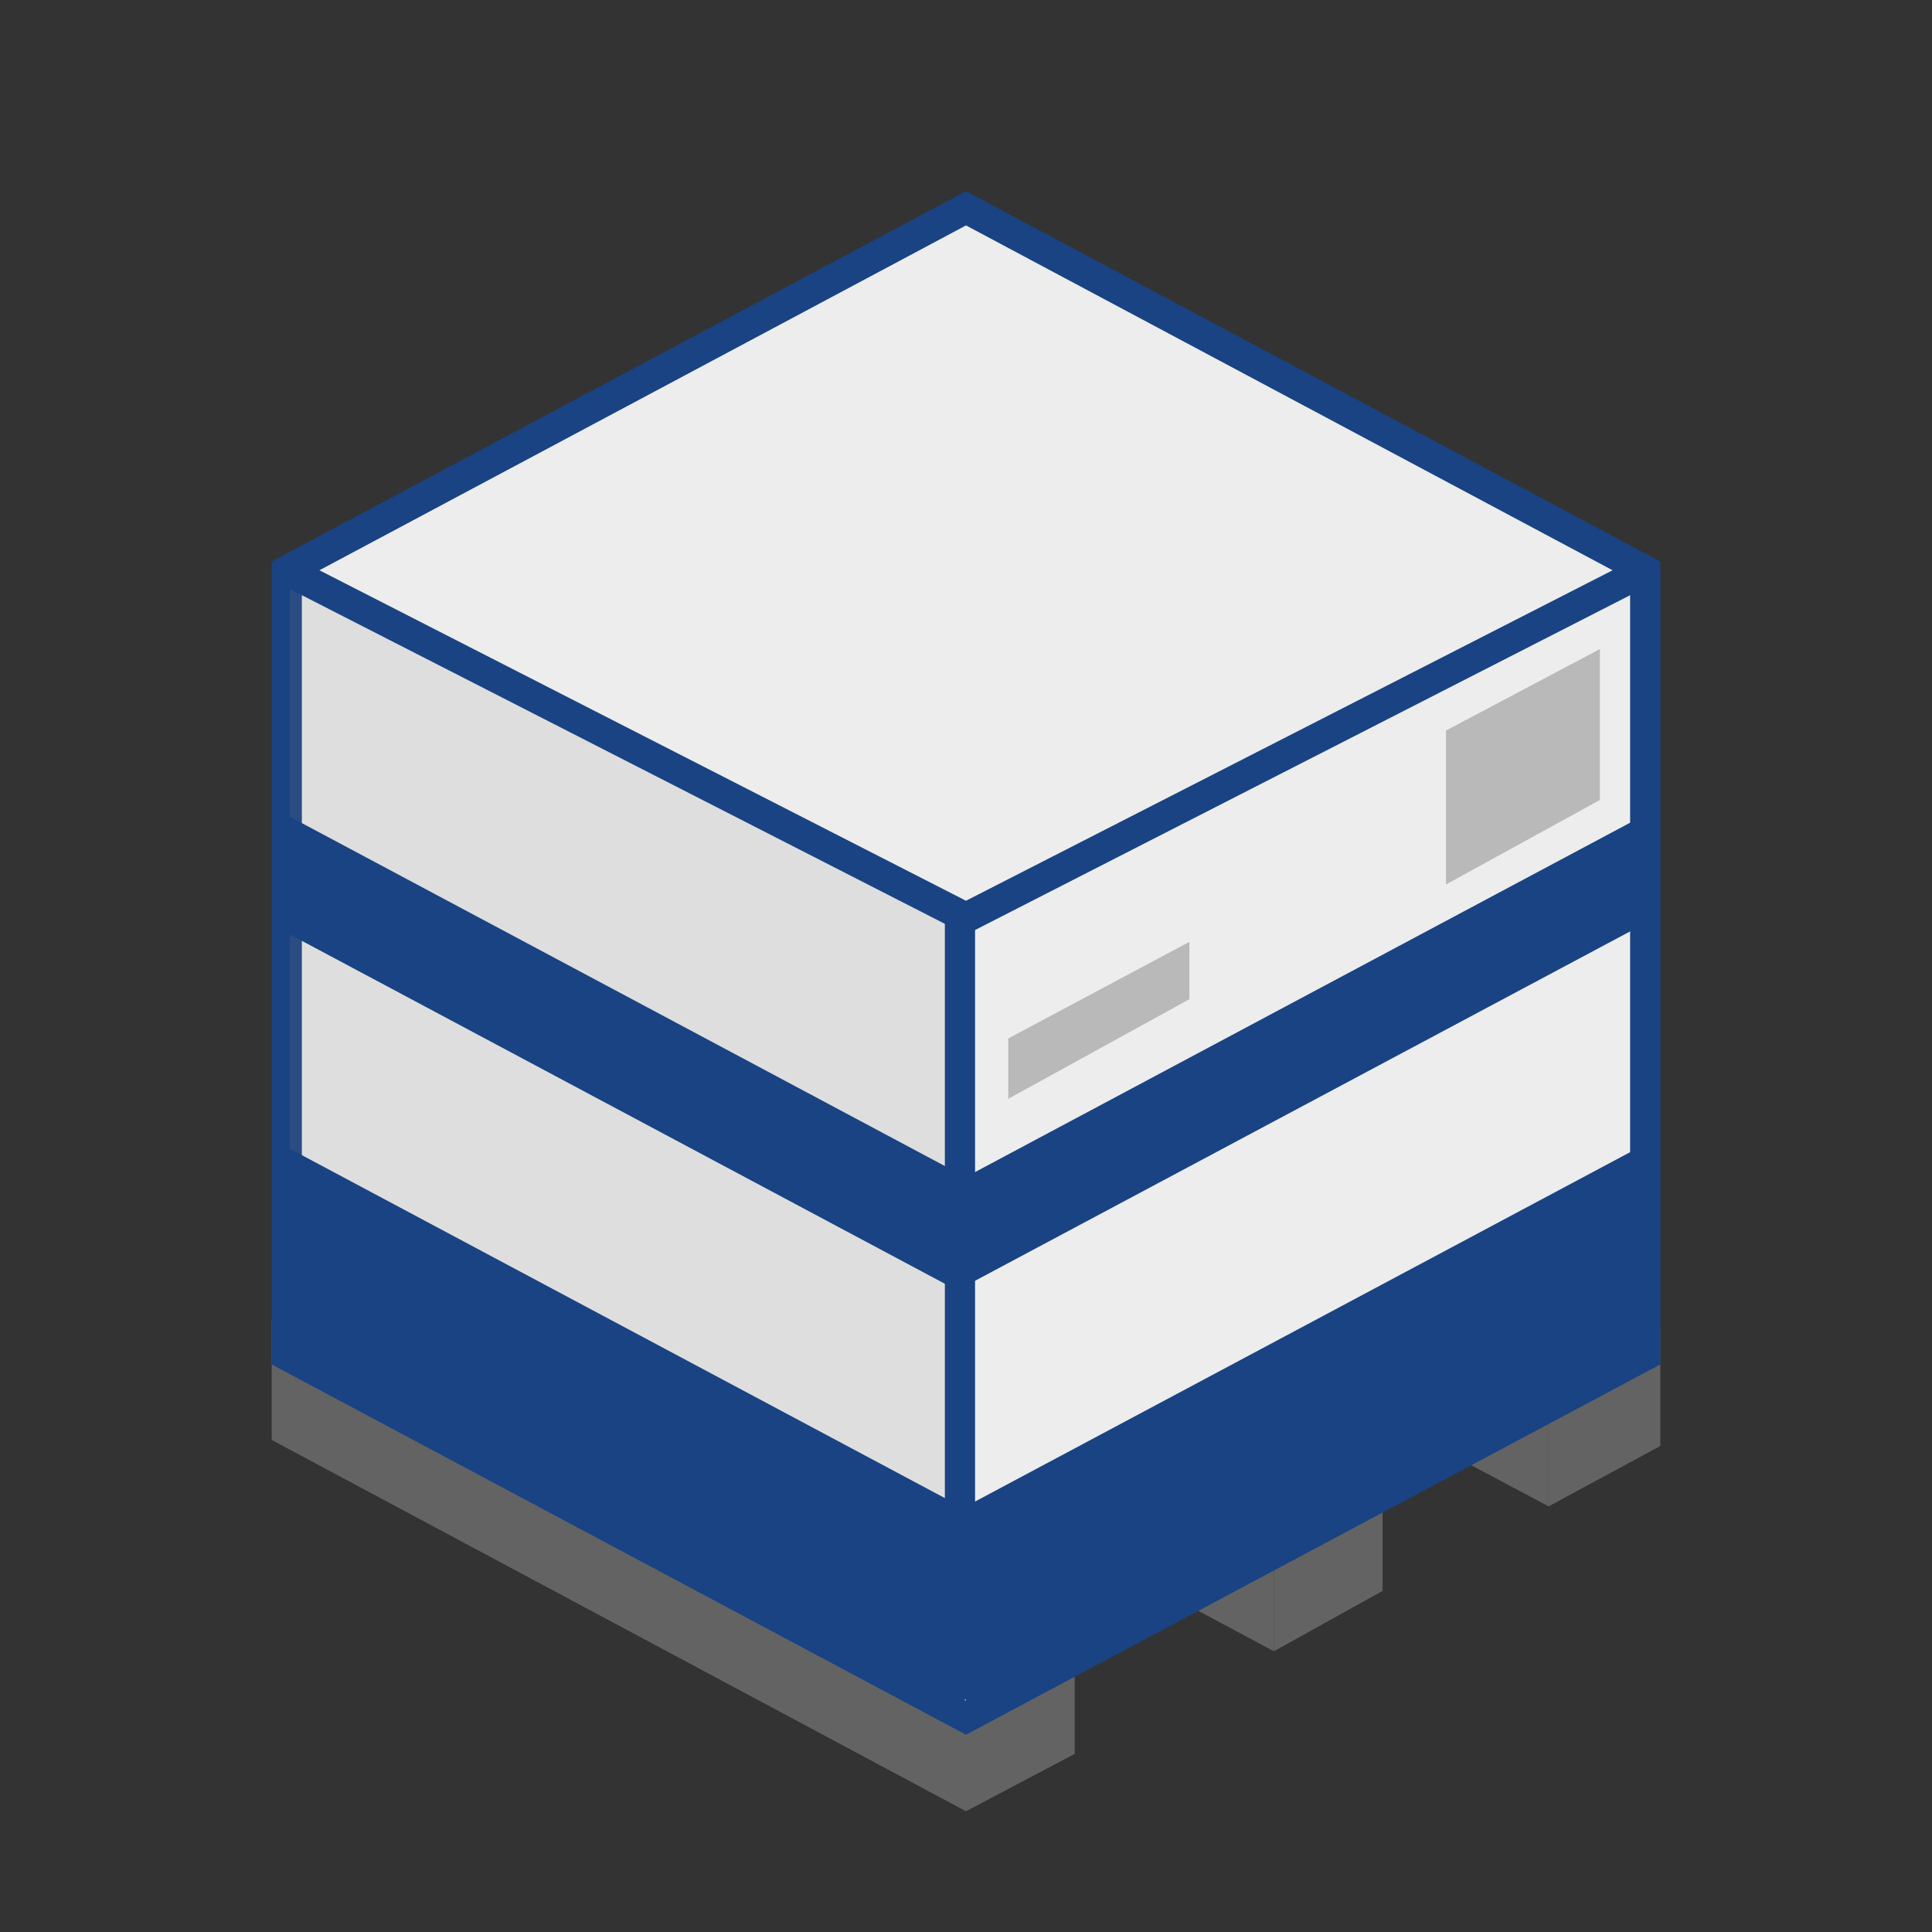
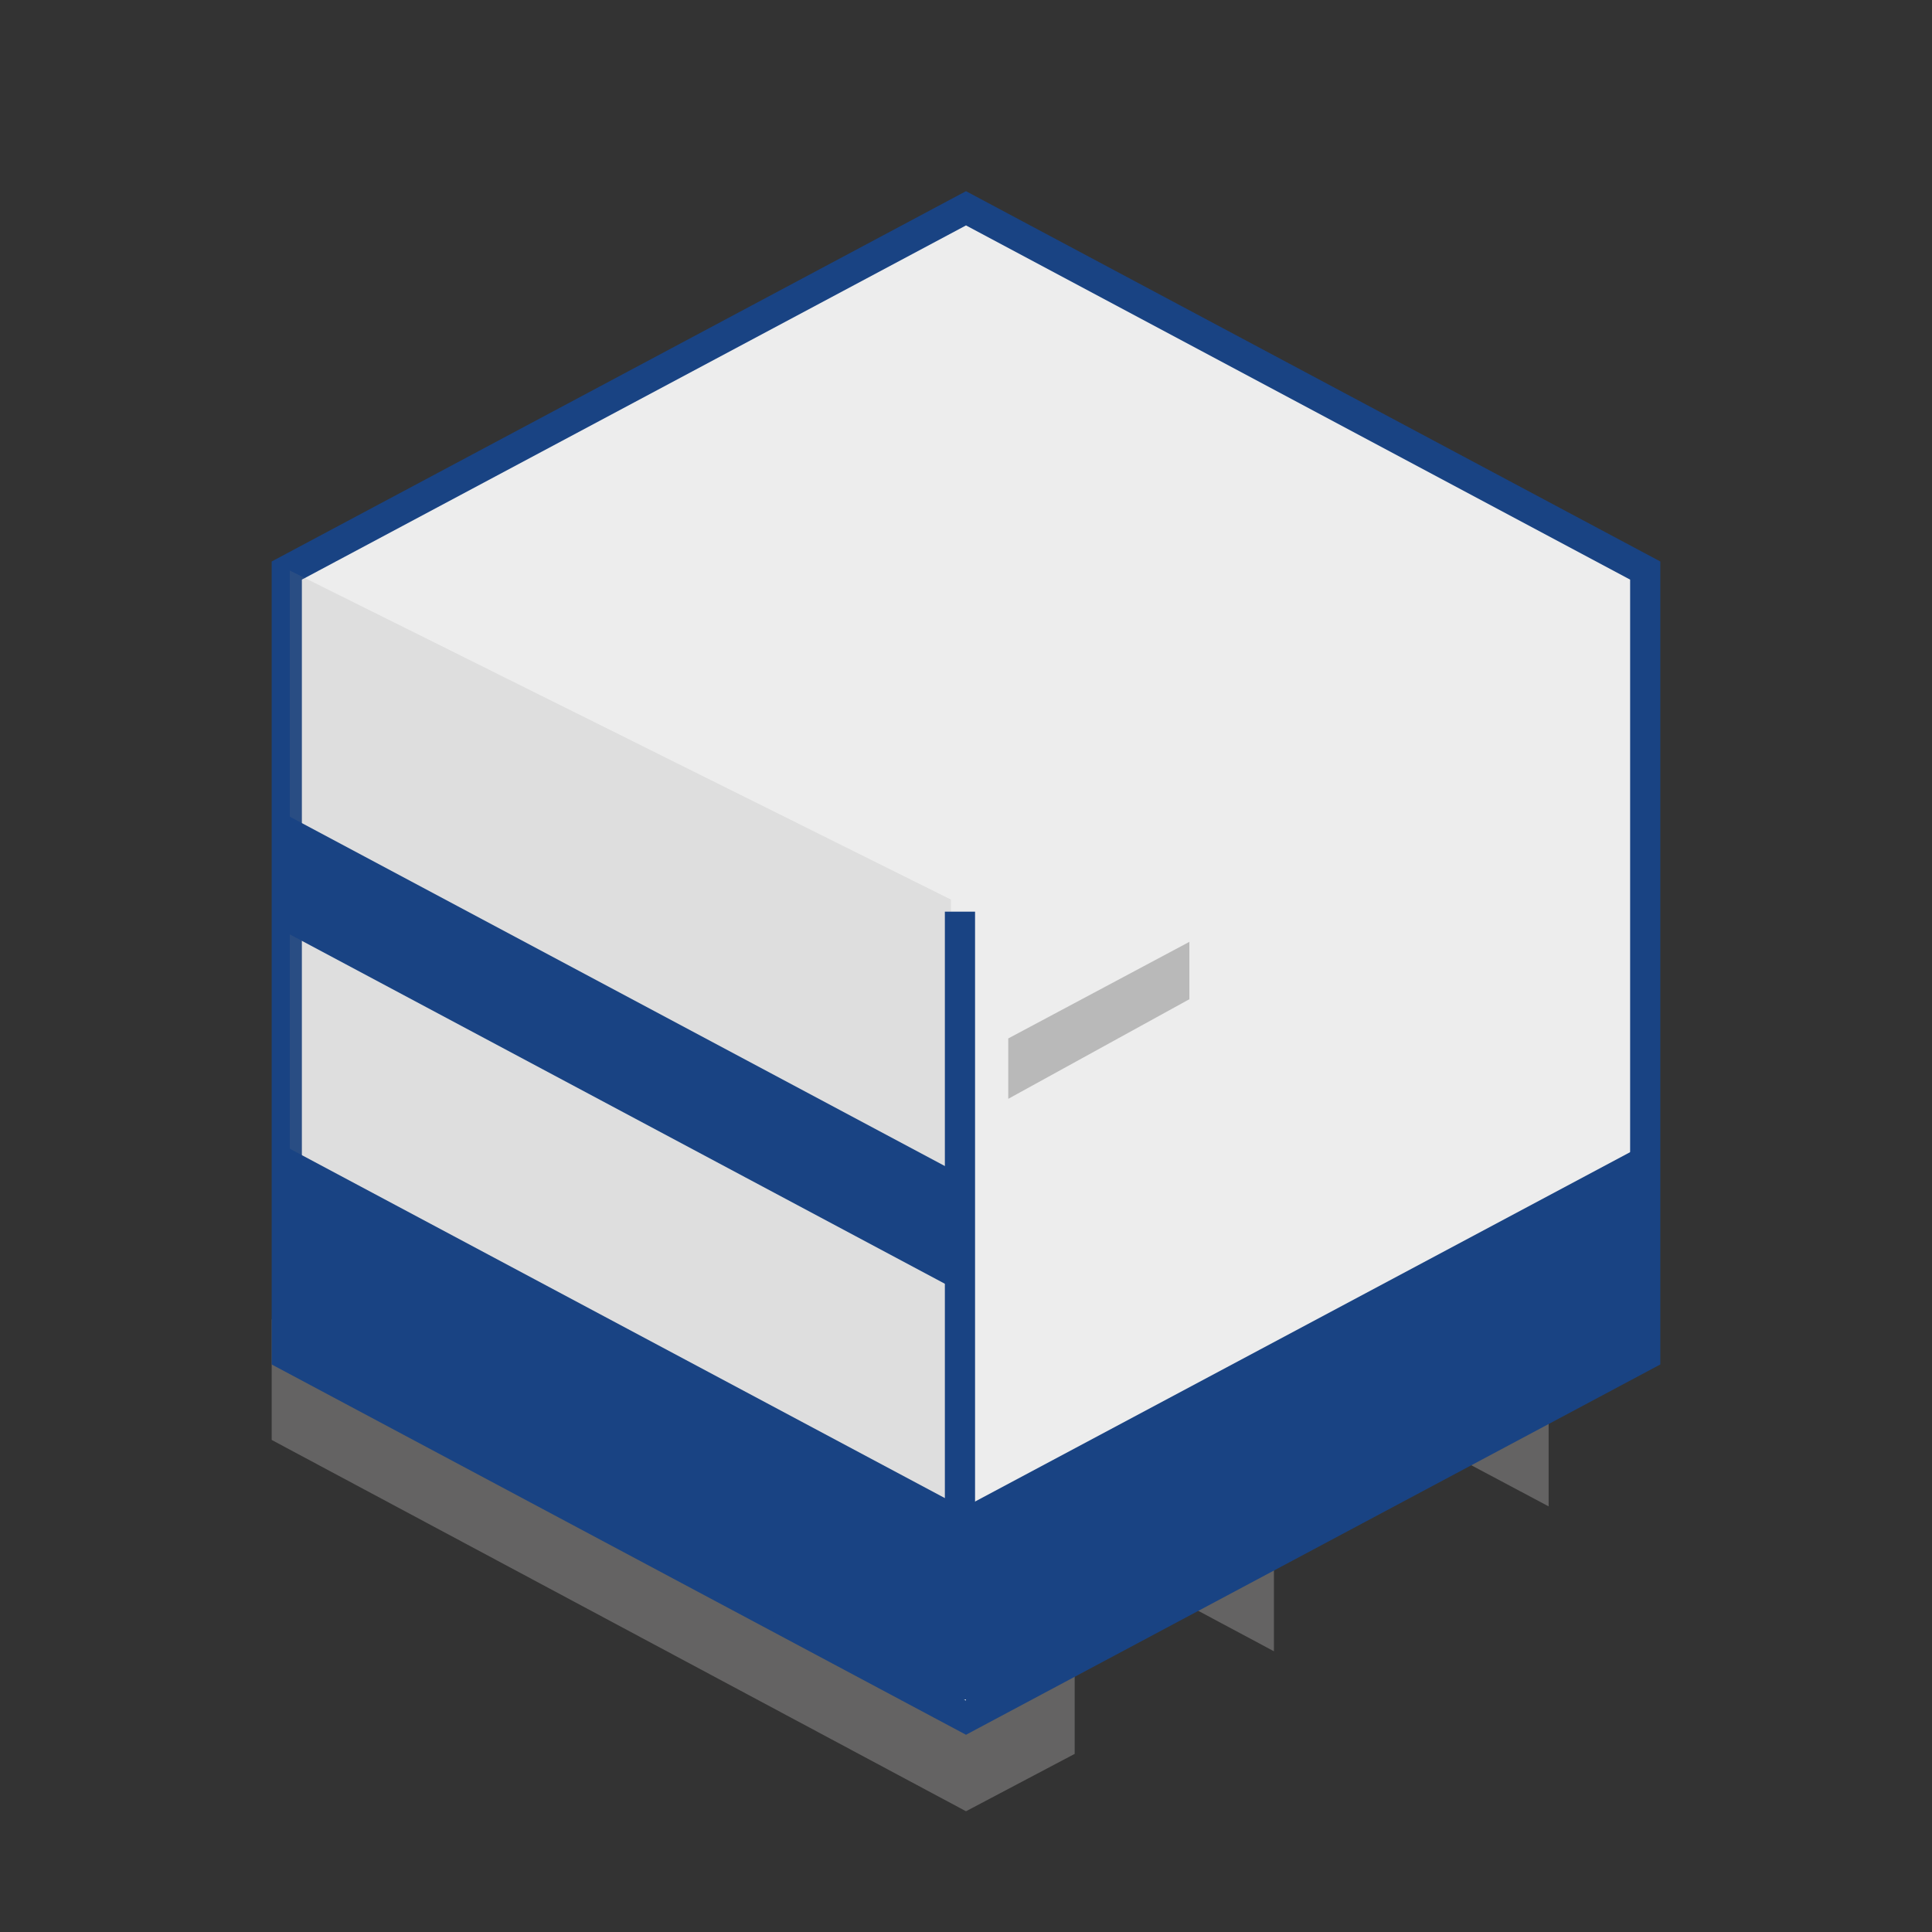
<svg xmlns="http://www.w3.org/2000/svg" version="1.1" id="Ebene_1" x="0px" y="0px" viewBox="0 0 64 64" style="enable-background:new 0 0 64 64;" xml:space="preserve">
  <rect x="0" y="0" width="64" height="64" fill="#333333" stroke="none" />
  <style type="text/css">
	.st0{fill:#646363;}
	.st1{fill:#EDEDED;stroke:#194383;stroke-miterlimit:10;}
	.st2{opacity:0.15;fill:#878787;enable-background:new    ;}
	.st3{fill:#194383;enable-background:new    ;}
	.st4{opacity:0.5;fill:#878787;enable-background:new    ;}
	.st5{fill:none;stroke:#194383;stroke-miterlimit:10;}
</style>
  <title>Open Box</title>
  <desc>A flat styled icon from Orion Icon Library.</desc>
  <polygon class="st0" points="9,43.7 9,47.7 32,60 32,56 " />
  <polygon class="st0" points="23.3,41.3 23.3,44.6 42.2,54.7 42.2,51.4 " />
  <polygon class="st0" points="32.3,36.5 32.3,39.8 51.3,49.9 51.3,46.6 " />
  <polygon class="st0" points="35.6,54.2 32,56.1 32,60 35.6,58.1 " />
-   <polygon class="st0" points="45.8,48.8 42.2,50.8 42.2,54.7 45.8,52.7 " />
-   <polygon class="st0" points="55,44 51.3,45.9 51.3,49.9 55,47.9 " />
  <path class="st1" d="M54.5,44.9v-26L32,6.9l-22.5,12v26l22.5,12L54.5,44.9z" />
  <path class="st2" d="M9.6,18.9v25.8l21.9,11.9V29.8L9.6,18.9z" />
  <polygon class="st3" points="9.5,27 9.5,30.9 32,42.9 32,39 " />
-   <polygon class="st3" points="54.1,27.2 54.1,30.8 31.6,42.8 31.6,39.2 " />
  <polygon class="st3" points="9.5,38 9.5,44.8 31.9,57 32,50 " />
  <polygon class="st3" points="54.5,37.9 54.5,44.7 32,56.7 32,49.9 " />
-   <polygon class="st4" points="47.9,24.2 47.9,29.3 53,26.5 53,21.5 " />
  <polygon class="st4" points="33.4,34.4 33.4,36.4 39.4,33.1 39.4,31.2 " />
  <g>
    <line class="st5" x1="31.8" y1="30.2" x2="31.8" y2="56.3" />
  </g>
  <path class="st1" d="M54.5,18.9" />
-   <polyline class="st1" points="9.5,18.9 32,30.4 54.5,18.9 " />
</svg>